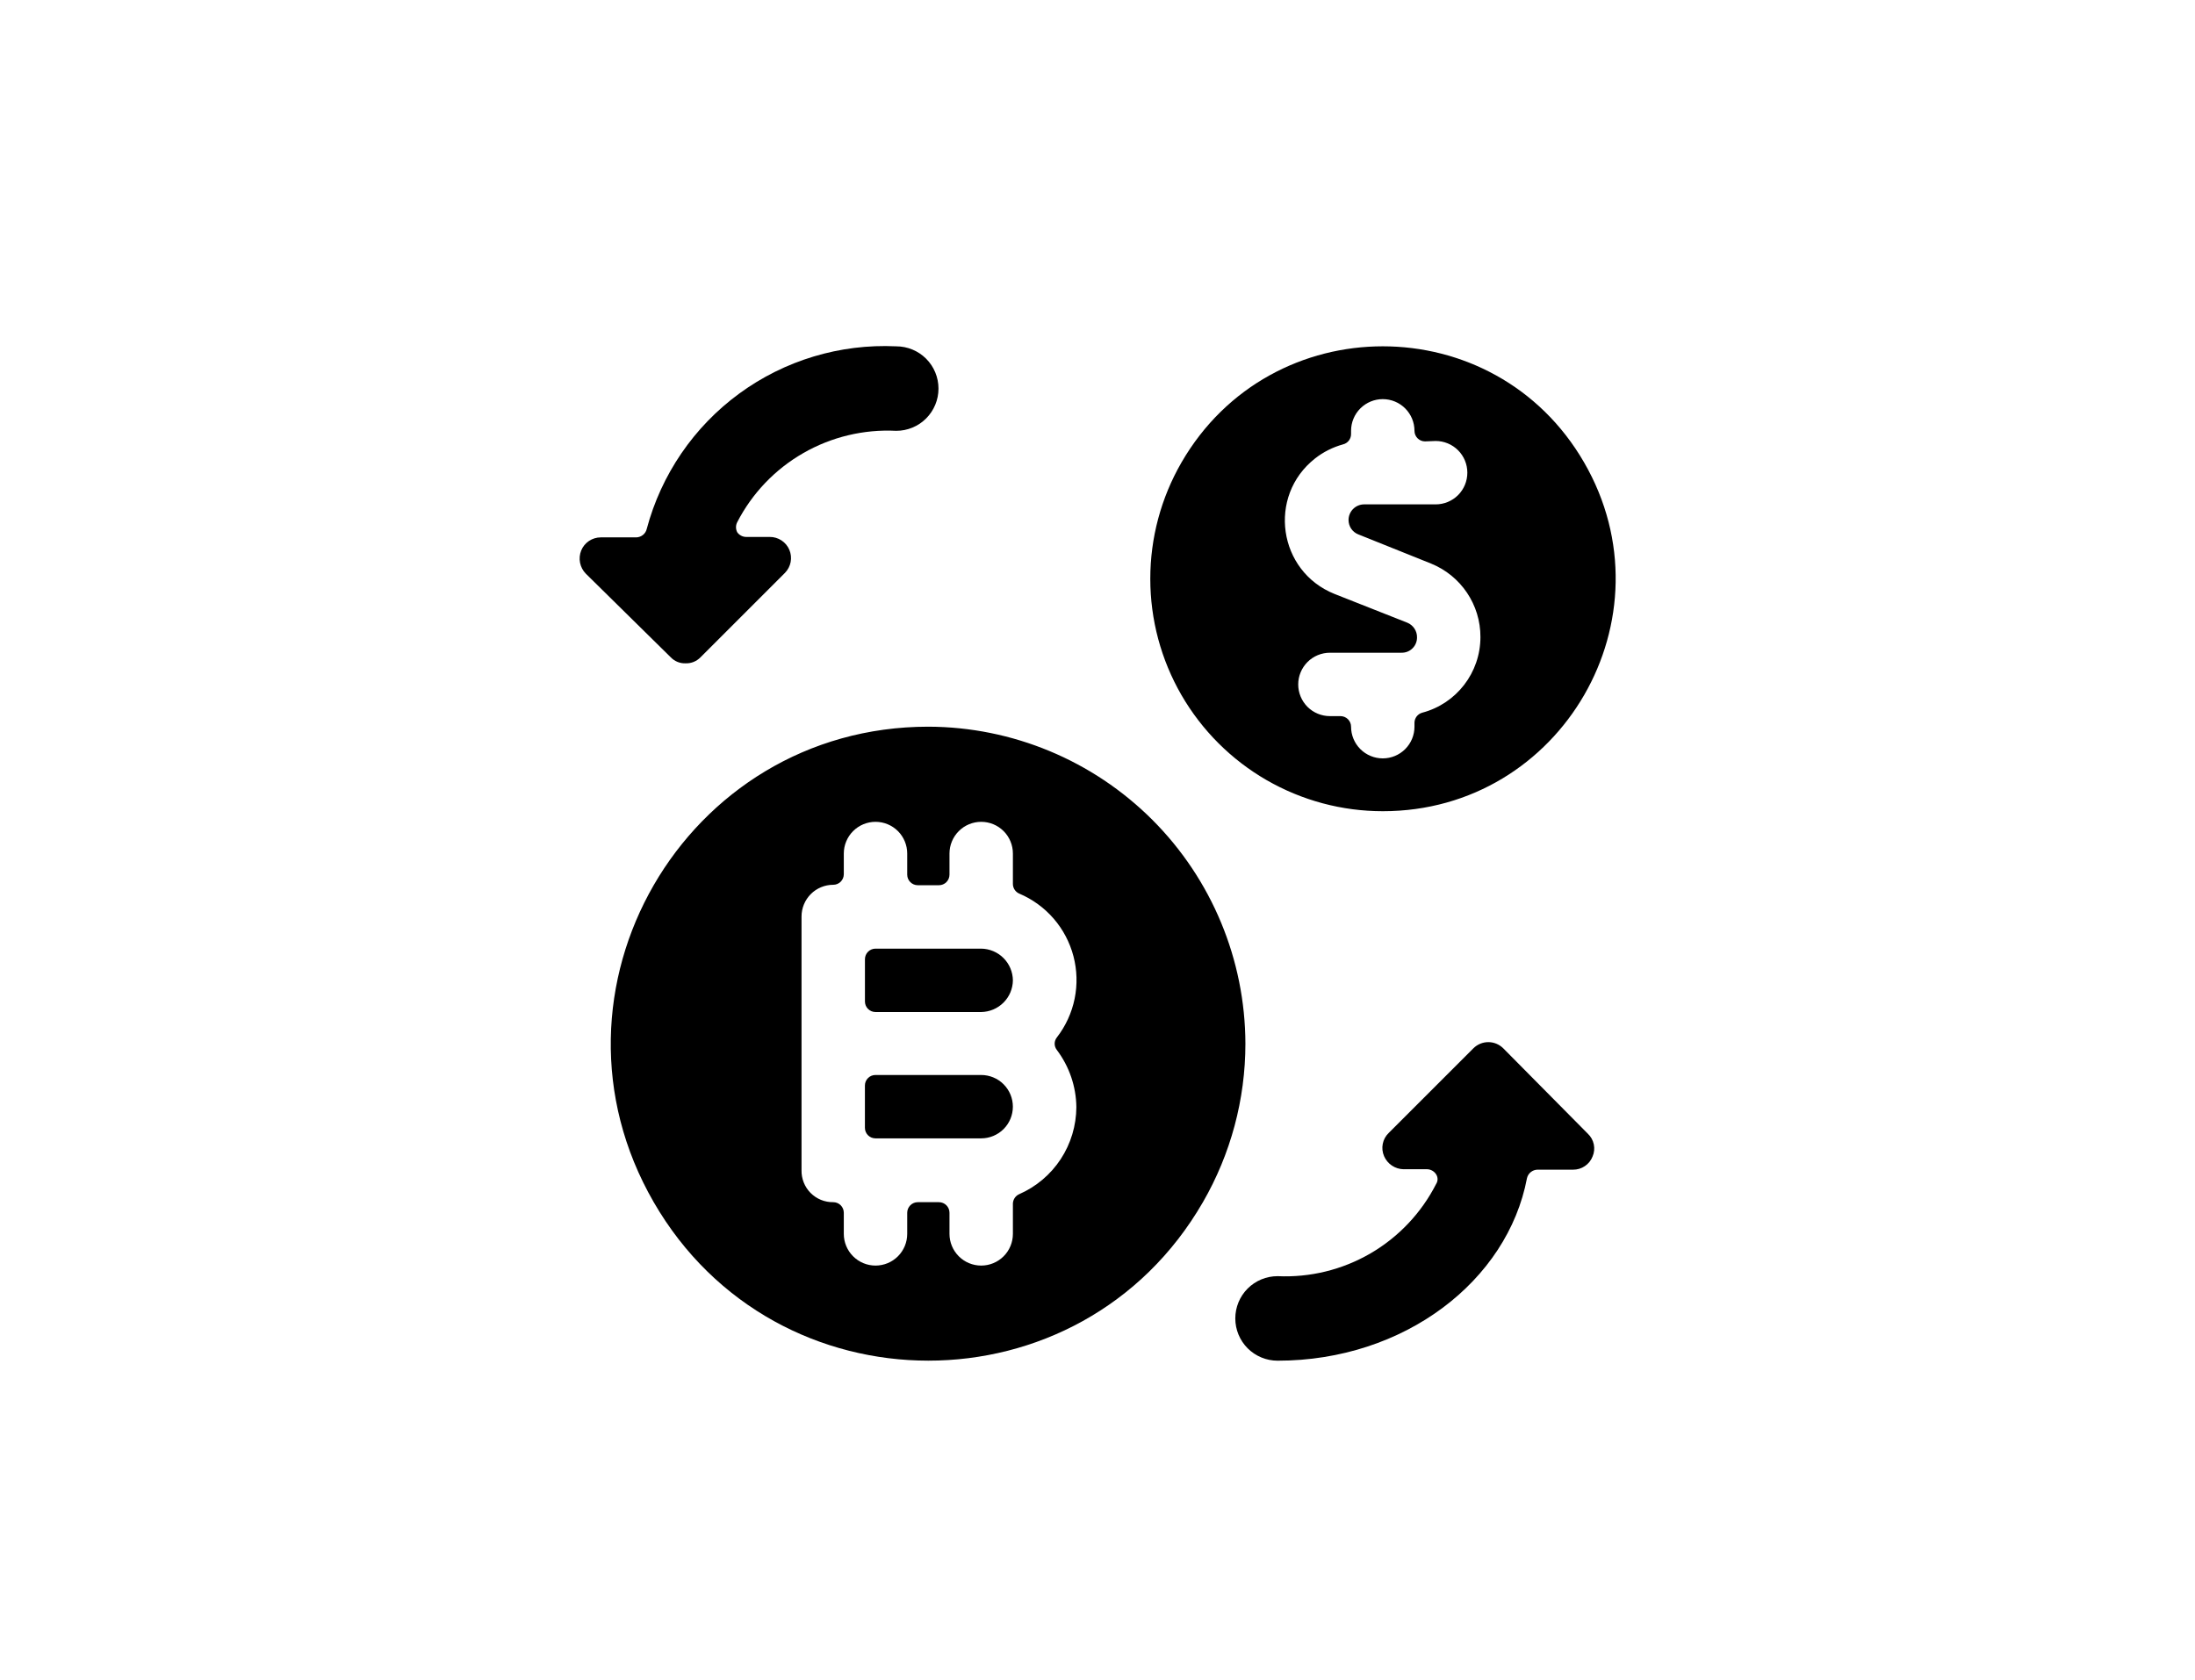
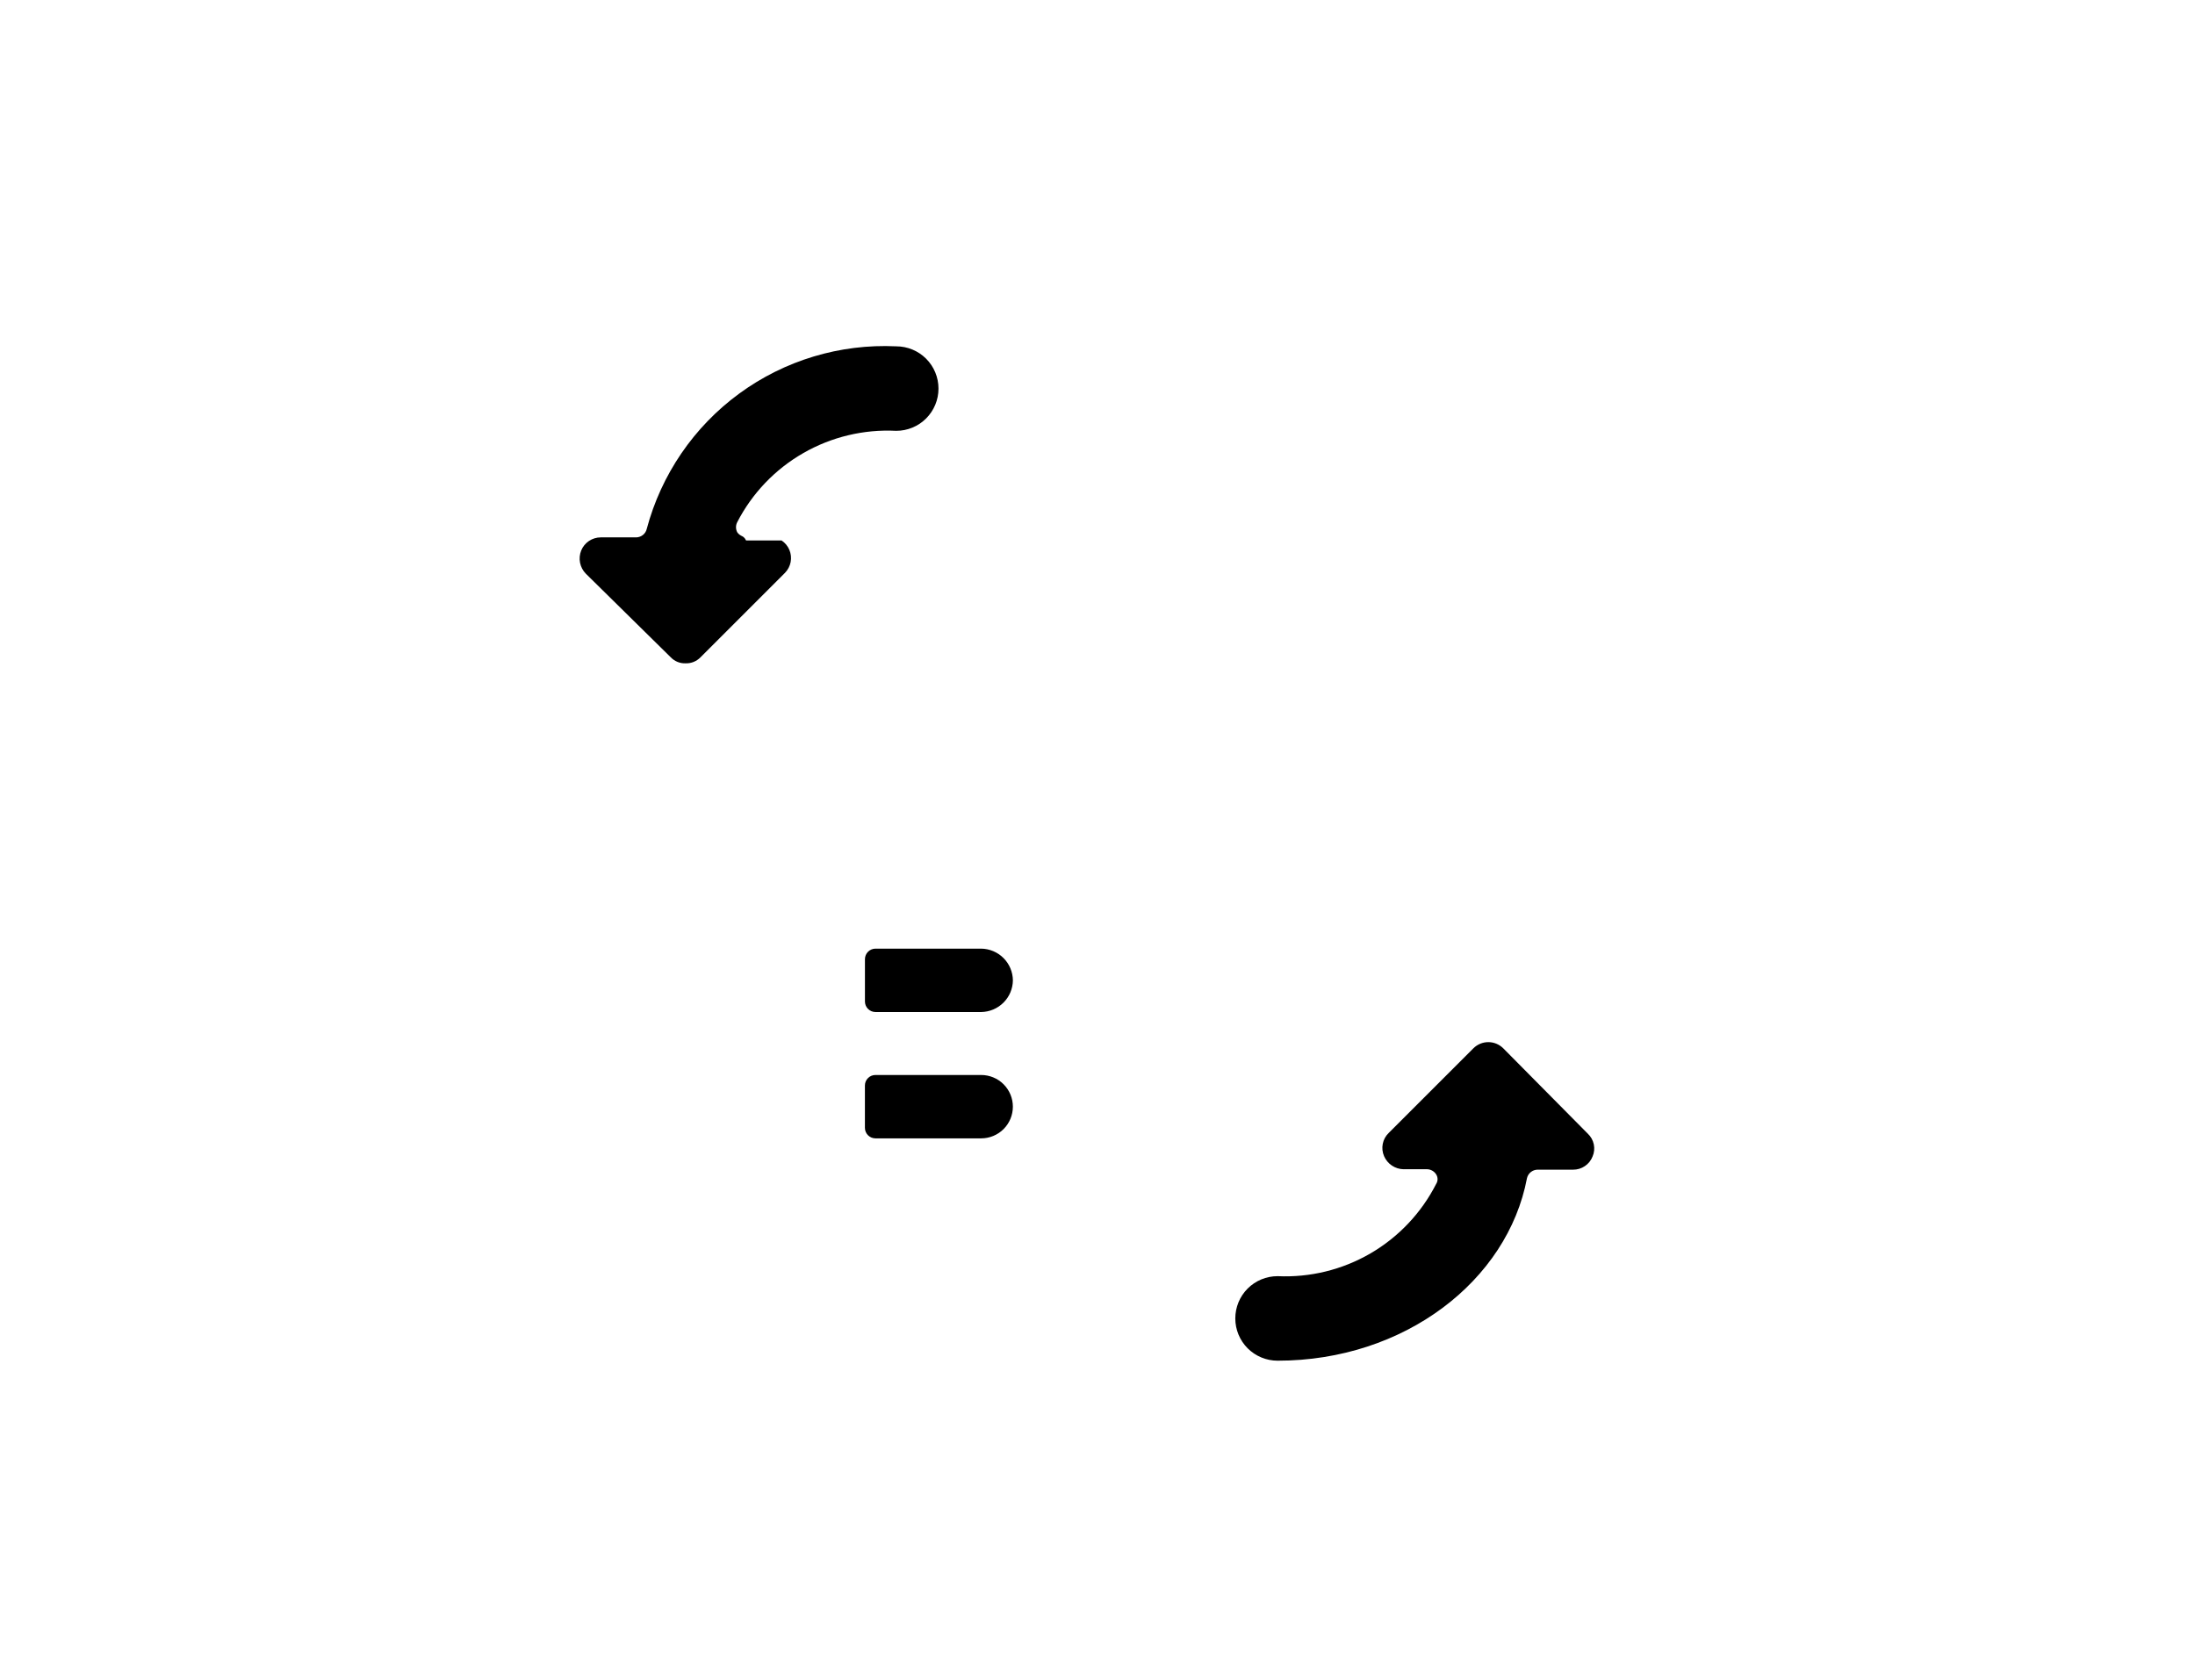
<svg xmlns="http://www.w3.org/2000/svg" width="81" height="62" viewBox="0 0 81 62" fill="none">
  <g clip-path="url(#clip0_3556_18088)">
-     <path d="M55.476 38.699C55.404 38.626 55.317 38.568 55.222 38.528C55.127 38.488 55.025 38.468 54.922 38.468C54.819 38.468 54.717 38.488 54.622 38.528C54.527 38.568 54.44 38.626 54.368 38.699L51.248 41.819C51.135 41.927 51.057 42.067 51.027 42.221C50.996 42.374 51.013 42.533 51.075 42.677C51.136 42.818 51.236 42.939 51.363 43.024C51.491 43.11 51.64 43.157 51.794 43.16H52.668C52.733 43.162 52.797 43.18 52.854 43.213C52.911 43.245 52.959 43.291 52.995 43.346C53.03 43.4 53.049 43.462 53.049 43.526C53.049 43.59 53.03 43.652 52.995 43.706C52.45 44.775 51.608 45.665 50.571 46.268C49.533 46.871 48.343 47.162 47.145 47.107C46.731 47.107 46.334 47.271 46.041 47.564C45.749 47.856 45.585 48.253 45.585 48.667C45.585 49.081 45.749 49.477 46.041 49.77C46.334 50.062 46.731 50.227 47.145 50.227C51.825 50.227 55.632 47.279 56.349 43.488C56.37 43.4 56.419 43.321 56.49 43.265C56.561 43.208 56.648 43.177 56.739 43.176H58.05C58.205 43.177 58.356 43.132 58.484 43.045C58.613 42.959 58.712 42.836 58.768 42.692C58.83 42.551 58.846 42.394 58.815 42.243C58.784 42.093 58.708 41.955 58.596 41.85L55.476 38.699ZM24.755 24.266C24.898 24.414 25.097 24.493 25.301 24.485C25.403 24.488 25.503 24.471 25.597 24.433C25.691 24.395 25.776 24.338 25.847 24.266L28.967 21.146C29.075 21.036 29.148 20.896 29.177 20.745C29.205 20.594 29.189 20.438 29.129 20.296C29.069 20.154 28.968 20.033 28.84 19.949C28.711 19.864 28.561 19.819 28.407 19.82H27.532C27.468 19.819 27.405 19.803 27.349 19.773C27.292 19.743 27.243 19.7 27.206 19.648C27.176 19.59 27.16 19.526 27.16 19.461C27.16 19.396 27.176 19.331 27.206 19.274C27.756 18.207 28.602 17.322 29.643 16.725C30.683 16.127 31.874 15.842 33.072 15.903C33.486 15.903 33.883 15.739 34.175 15.447C34.468 15.154 34.632 14.757 34.632 14.344C34.632 13.93 34.468 13.533 34.175 13.24C33.883 12.948 33.486 12.784 33.072 12.784C30.998 12.686 28.954 13.302 27.279 14.528C25.604 15.755 24.4 17.518 23.866 19.524C23.846 19.612 23.796 19.691 23.725 19.747C23.654 19.803 23.567 19.835 23.477 19.836H22.167C22.013 19.837 21.862 19.883 21.735 19.968C21.607 20.054 21.507 20.176 21.448 20.319C21.39 20.463 21.375 20.621 21.405 20.773C21.436 20.926 21.51 21.066 21.619 21.177L24.755 24.266ZM37.378 36.187C37.374 35.878 37.25 35.583 37.031 35.364C36.812 35.145 36.517 35.021 36.208 35.017H32.308C32.205 35.017 32.106 35.058 32.033 35.131C31.959 35.204 31.918 35.303 31.918 35.407V36.967C31.918 37.181 32.092 37.357 32.308 37.357H36.208C36.517 37.352 36.812 37.228 37.031 37.009C37.25 36.791 37.374 36.496 37.378 36.187ZM36.207 39.681H32.307C32.255 39.681 32.205 39.691 32.157 39.71C32.11 39.73 32.067 39.758 32.031 39.795C31.995 39.831 31.966 39.874 31.946 39.921C31.927 39.968 31.917 40.019 31.917 40.071V41.63C31.917 41.847 32.092 42.02 32.307 42.02H36.207C36.517 42.02 36.815 41.897 37.034 41.678C37.254 41.458 37.377 41.161 37.377 40.85C37.377 40.54 37.254 40.243 37.034 40.023C36.815 39.804 36.517 39.681 36.207 39.681Z" fill="black" />
-     <path d="M34.257 26.824C25.249 26.824 19.62 36.574 24.123 44.374C28.626 52.174 39.886 52.178 44.39 44.376C45.417 42.597 45.958 40.58 45.958 38.526C45.95 35.425 44.715 32.454 42.523 30.261C40.33 28.069 37.359 26.833 34.258 26.824M31.138 45.546V44.766C31.138 44.663 31.097 44.563 31.024 44.49C30.951 44.417 30.852 44.376 30.748 44.376C30.593 44.378 30.438 44.349 30.294 44.29C30.15 44.231 30.02 44.143 29.91 44.033C29.801 43.922 29.715 43.79 29.658 43.645C29.601 43.5 29.574 43.345 29.578 43.19V33.83C29.578 33.52 29.702 33.222 29.921 33.002C30.14 32.783 30.438 32.66 30.748 32.66C30.852 32.66 30.951 32.619 31.024 32.546C31.097 32.472 31.138 32.373 31.138 32.27V31.506C31.138 31.196 31.262 30.898 31.481 30.679C31.701 30.459 31.998 30.336 32.308 30.336C32.619 30.336 32.916 30.459 33.136 30.679C33.355 30.898 33.478 31.196 33.478 31.506V32.286C33.478 32.501 33.654 32.676 33.868 32.676H34.648C34.752 32.676 34.851 32.635 34.924 32.562C34.997 32.489 35.038 32.389 35.038 32.286V31.506C35.038 31.196 35.162 30.898 35.381 30.679C35.6 30.459 35.898 30.336 36.208 30.336C36.519 30.336 36.816 30.459 37.036 30.679C37.255 30.898 37.378 31.196 37.378 31.506V32.627C37.378 32.704 37.4 32.778 37.442 32.842C37.484 32.906 37.544 32.956 37.614 32.986C38.102 33.193 38.536 33.509 38.883 33.91C39.229 34.31 39.479 34.785 39.613 35.298C39.747 35.81 39.762 36.347 39.656 36.866C39.55 37.385 39.326 37.873 39.002 38.292C38.949 38.358 38.919 38.441 38.919 38.526C38.919 38.611 38.949 38.694 39.002 38.76C39.459 39.368 39.711 40.105 39.72 40.866C39.717 41.548 39.517 42.215 39.143 42.786C38.769 43.356 38.237 43.806 37.612 44.08C37.545 44.109 37.488 44.157 37.446 44.217C37.405 44.278 37.382 44.348 37.378 44.422V45.546C37.378 45.856 37.255 46.154 37.036 46.373C36.816 46.593 36.519 46.716 36.208 46.716C35.898 46.716 35.6 46.593 35.381 46.373C35.162 46.154 35.038 45.856 35.038 45.546V44.766C35.038 44.663 34.997 44.563 34.924 44.49C34.851 44.417 34.752 44.376 34.648 44.376H33.868C33.765 44.376 33.666 44.417 33.593 44.49C33.52 44.563 33.478 44.663 33.478 44.766V45.546C33.478 45.856 33.355 46.154 33.136 46.373C32.916 46.593 32.619 46.716 32.308 46.716C31.998 46.716 31.701 46.593 31.481 46.373C31.262 46.154 31.138 45.856 31.138 45.546ZM51.03 29.944C57.634 29.944 61.763 22.794 58.459 17.074C55.157 11.353 46.901 11.353 43.597 17.074C42.844 18.379 42.448 19.858 42.448 21.365C42.448 22.871 42.844 24.35 43.597 25.655C44.351 26.959 45.434 28.042 46.738 28.795C48.043 29.548 49.524 29.945 51.03 29.944ZM52.978 16.278C53.289 16.278 53.586 16.401 53.806 16.621C54.025 16.84 54.148 17.138 54.148 17.448C54.148 17.759 54.025 18.056 53.806 18.276C53.586 18.495 53.289 18.618 52.978 18.618H50.325C50.175 18.622 50.032 18.685 49.927 18.793C49.823 18.901 49.764 19.045 49.764 19.195C49.764 19.309 49.798 19.42 49.861 19.515C49.925 19.609 50.016 19.683 50.122 19.725L52.806 20.802C53.911 21.249 54.636 22.323 54.631 23.516C54.631 24.829 53.747 25.976 52.478 26.309C52.397 26.333 52.326 26.382 52.275 26.449C52.224 26.517 52.197 26.599 52.197 26.683V26.824C52.197 27.135 52.074 27.432 51.854 27.652C51.635 27.871 51.337 27.994 51.027 27.994C50.717 27.994 50.419 27.871 50.2 27.652C49.98 27.432 49.857 27.135 49.857 26.824C49.857 26.773 49.847 26.723 49.827 26.675C49.807 26.628 49.779 26.585 49.743 26.549C49.706 26.512 49.663 26.484 49.616 26.464C49.569 26.445 49.518 26.434 49.467 26.434H49.077C48.923 26.434 48.771 26.404 48.629 26.345C48.487 26.287 48.358 26.2 48.249 26.092C48.141 25.983 48.055 25.854 47.996 25.712C47.937 25.57 47.907 25.418 47.907 25.264C47.907 25.111 47.937 24.959 47.996 24.817C48.055 24.675 48.141 24.546 48.249 24.437C48.358 24.328 48.487 24.242 48.629 24.183C48.771 24.125 48.923 24.094 49.077 24.094H51.714C51.789 24.096 51.864 24.083 51.934 24.056C52.004 24.029 52.068 23.987 52.121 23.935C52.175 23.883 52.218 23.82 52.247 23.751C52.276 23.682 52.291 23.607 52.291 23.532C52.294 23.416 52.261 23.301 52.197 23.204C52.133 23.106 52.041 23.03 51.934 22.986L49.249 21.925C47.163 21.091 46.763 18.313 48.528 16.923C48.833 16.683 49.186 16.506 49.561 16.403C49.648 16.382 49.724 16.331 49.778 16.261C49.831 16.189 49.859 16.102 49.857 16.013V15.903C49.857 15.592 49.98 15.295 50.2 15.075C50.419 14.856 50.717 14.733 51.027 14.733C51.337 14.733 51.635 14.856 51.854 15.075C52.074 15.295 52.197 15.592 52.197 15.903C52.197 16.119 52.372 16.293 52.587 16.293L52.978 16.278Z" fill="black" />
+     <path d="M55.476 38.699C55.404 38.626 55.317 38.568 55.222 38.528C55.127 38.488 55.025 38.468 54.922 38.468C54.819 38.468 54.717 38.488 54.622 38.528C54.527 38.568 54.44 38.626 54.368 38.699L51.248 41.819C51.135 41.927 51.057 42.067 51.027 42.221C50.996 42.374 51.013 42.533 51.075 42.677C51.136 42.818 51.236 42.939 51.363 43.024C51.491 43.11 51.64 43.157 51.794 43.16H52.668C52.733 43.162 52.797 43.18 52.854 43.213C52.911 43.245 52.959 43.291 52.995 43.346C53.03 43.4 53.049 43.462 53.049 43.526C53.049 43.59 53.03 43.652 52.995 43.706C52.45 44.775 51.608 45.665 50.571 46.268C49.533 46.871 48.343 47.162 47.145 47.107C46.731 47.107 46.334 47.271 46.041 47.564C45.749 47.856 45.585 48.253 45.585 48.667C45.585 49.081 45.749 49.477 46.041 49.77C46.334 50.062 46.731 50.227 47.145 50.227C51.825 50.227 55.632 47.279 56.349 43.488C56.37 43.4 56.419 43.321 56.49 43.265C56.561 43.208 56.648 43.177 56.739 43.176H58.05C58.205 43.177 58.356 43.132 58.484 43.045C58.613 42.959 58.712 42.836 58.768 42.692C58.83 42.551 58.846 42.394 58.815 42.243C58.784 42.093 58.708 41.955 58.596 41.85L55.476 38.699ZM24.755 24.266C24.898 24.414 25.097 24.493 25.301 24.485C25.403 24.488 25.503 24.471 25.597 24.433C25.691 24.395 25.776 24.338 25.847 24.266L28.967 21.146C29.075 21.036 29.148 20.896 29.177 20.745C29.205 20.594 29.189 20.438 29.129 20.296C29.069 20.154 28.968 20.033 28.84 19.949H27.532C27.468 19.819 27.405 19.803 27.349 19.773C27.292 19.743 27.243 19.7 27.206 19.648C27.176 19.59 27.16 19.526 27.16 19.461C27.16 19.396 27.176 19.331 27.206 19.274C27.756 18.207 28.602 17.322 29.643 16.725C30.683 16.127 31.874 15.842 33.072 15.903C33.486 15.903 33.883 15.739 34.175 15.447C34.468 15.154 34.632 14.757 34.632 14.344C34.632 13.93 34.468 13.533 34.175 13.24C33.883 12.948 33.486 12.784 33.072 12.784C30.998 12.686 28.954 13.302 27.279 14.528C25.604 15.755 24.4 17.518 23.866 19.524C23.846 19.612 23.796 19.691 23.725 19.747C23.654 19.803 23.567 19.835 23.477 19.836H22.167C22.013 19.837 21.862 19.883 21.735 19.968C21.607 20.054 21.507 20.176 21.448 20.319C21.39 20.463 21.375 20.621 21.405 20.773C21.436 20.926 21.51 21.066 21.619 21.177L24.755 24.266ZM37.378 36.187C37.374 35.878 37.25 35.583 37.031 35.364C36.812 35.145 36.517 35.021 36.208 35.017H32.308C32.205 35.017 32.106 35.058 32.033 35.131C31.959 35.204 31.918 35.303 31.918 35.407V36.967C31.918 37.181 32.092 37.357 32.308 37.357H36.208C36.517 37.352 36.812 37.228 37.031 37.009C37.25 36.791 37.374 36.496 37.378 36.187ZM36.207 39.681H32.307C32.255 39.681 32.205 39.691 32.157 39.71C32.11 39.73 32.067 39.758 32.031 39.795C31.995 39.831 31.966 39.874 31.946 39.921C31.927 39.968 31.917 40.019 31.917 40.071V41.63C31.917 41.847 32.092 42.02 32.307 42.02H36.207C36.517 42.02 36.815 41.897 37.034 41.678C37.254 41.458 37.377 41.161 37.377 40.85C37.377 40.54 37.254 40.243 37.034 40.023C36.815 39.804 36.517 39.681 36.207 39.681Z" fill="black" />
  </g>
  <defs>
    <clipPath id="clip0_3556_18088">
      <rect width="39" height="39" fill="white" transform="translate(21 12)" />
    </clipPath>
  </defs>
</svg>